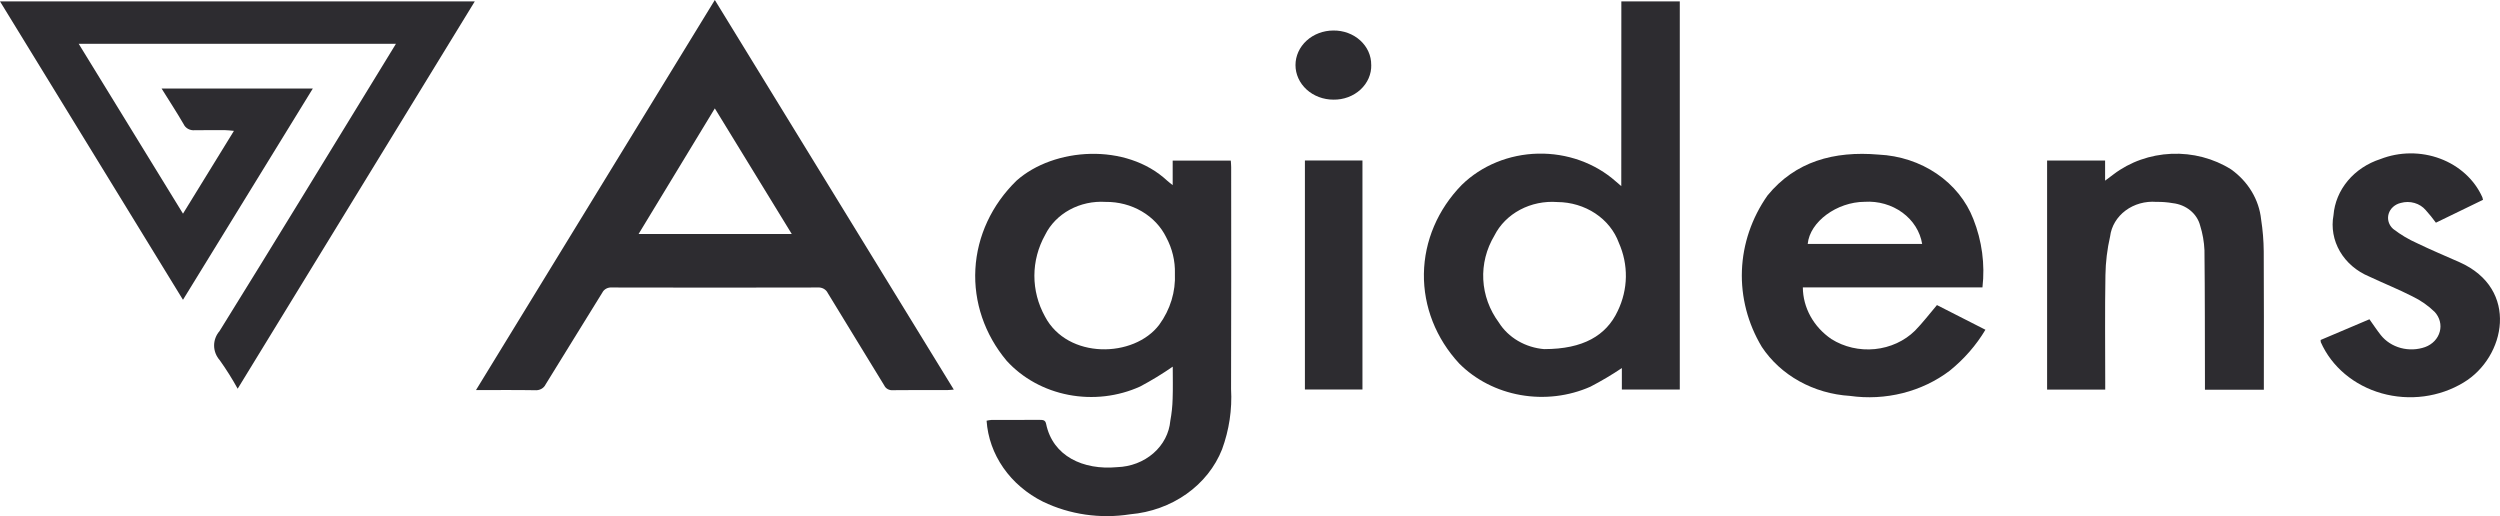
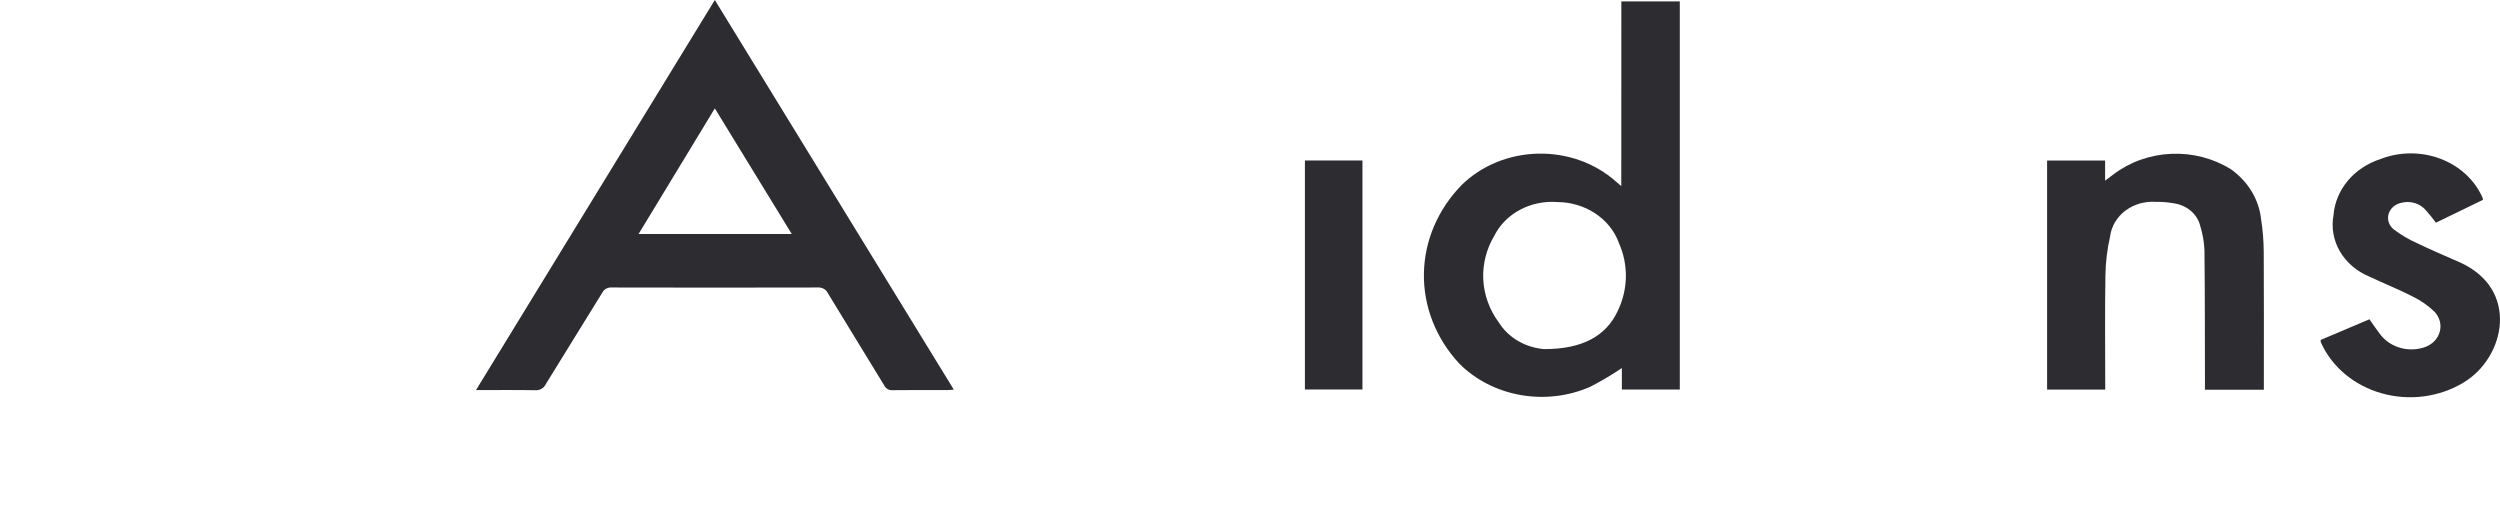
<svg xmlns="http://www.w3.org/2000/svg" fill="none" viewBox="0 0 310 64">
-   <path d="M38.791 10.976L22.689 37.176L0 0.171H58.874L29.471 48.2C28.804 46.989 28.064 45.812 27.255 44.675C26.802 44.161 26.554 43.523 26.549 42.865C26.543 42.206 26.782 41.565 27.227 41.046C34.084 30.005 40.836 18.914 47.623 7.84L49.098 5.428H9.757L22.691 26.494L29.008 16.227C28.54 16.188 28.221 16.14 27.903 16.138C26.647 16.138 25.388 16.128 24.131 16.148C23.85 16.172 23.567 16.114 23.324 15.982C23.081 15.85 22.89 15.651 22.78 15.413C21.931 13.948 20.999 12.522 20.034 10.975L38.791 10.976Z" fill="#2D2C30" />
  <path d="M88.638 0L118.272 48.311C117.938 48.337 117.721 48.367 117.504 48.367C115.244 48.367 112.984 48.356 110.724 48.383C110.501 48.404 110.277 48.359 110.084 48.255C109.891 48.15 109.74 47.993 109.653 47.804C107.325 43.98 104.961 40.155 102.64 36.33C102.536 36.109 102.358 35.924 102.13 35.801C101.903 35.679 101.639 35.626 101.377 35.649C92.881 35.67 84.385 35.67 75.89 35.649C75.642 35.626 75.391 35.676 75.175 35.79C74.959 35.905 74.788 36.078 74.686 36.287C72.356 40.086 69.983 43.863 67.658 47.664C67.55 47.899 67.362 48.096 67.123 48.226C66.883 48.356 66.603 48.412 66.326 48.386C63.958 48.346 61.587 48.37 59.022 48.37L88.638 0ZM88.638 13.44L79.182 29.018H98.181L88.638 13.44Z" fill="#2D2C30" />
-   <path d="M145.423 45.462C144.133 46.358 142.783 47.18 141.382 47.925C138.633 49.174 135.501 49.539 132.495 48.96C129.489 48.382 126.786 46.893 124.826 44.737C122.098 41.484 120.723 37.454 120.947 33.364C121.171 29.274 122.979 25.389 126.049 22.4C130.683 18.279 139.636 17.665 144.726 22.4C144.9 22.559 145.094 22.7 145.413 22.958V19.914H152.619C152.635 20.166 152.665 20.44 152.665 20.711C152.665 29.889 152.687 39.067 152.652 48.245C152.796 50.778 152.417 53.313 151.535 55.719C150.67 57.907 149.14 59.826 147.124 61.251C145.108 62.677 142.689 63.55 140.15 63.771C136.452 64.359 132.645 63.809 129.328 62.207C127.328 61.209 125.637 59.764 124.414 58.008C123.192 56.252 122.477 54.243 122.337 52.167C122.532 52.121 122.732 52.09 122.933 52.073C124.934 52.073 126.936 52.073 128.939 52.065C129.344 52.065 129.622 52.09 129.718 52.561C130.54 56.562 134.313 58.319 138.521 57.928C140.204 57.877 141.807 57.262 143.025 56.2C144.242 55.139 144.987 53.706 145.119 52.175C145.287 51.276 145.383 50.366 145.407 49.454C145.455 48.132 145.42 46.806 145.42 45.461M145.689 33.91C145.73 32.36 145.361 30.825 144.614 29.433C143.97 28.11 142.915 26.988 141.579 26.207C140.243 25.425 138.685 25.018 137.098 25.036C135.538 24.936 133.982 25.274 132.641 26.006C131.299 26.738 130.236 27.828 129.596 29.128C128.723 30.695 128.267 32.427 128.263 34.184C128.26 35.941 128.709 37.674 129.575 39.244C132.371 44.579 140.629 44.409 143.749 40.262C145.116 38.386 145.795 36.162 145.687 33.911" fill="#2D2C30" />
  <path d="M201.047 0.175H208.294V48.305H201.11V45.64C199.86 46.48 198.556 47.253 197.206 47.952C194.52 49.139 191.485 49.5 188.555 48.983C185.624 48.466 182.957 47.098 180.95 45.084C178.064 41.976 176.507 38.022 176.564 33.95C176.622 29.878 178.29 25.962 181.263 22.923C182.477 21.737 183.938 20.783 185.561 20.118C187.185 19.453 188.937 19.09 190.716 19.051C192.495 19.012 194.265 19.297 195.921 19.889C197.578 20.482 199.089 21.369 200.364 22.501L201.039 23.08L201.047 0.175ZM191.5 43.289C196.3 43.289 199.177 41.614 200.603 38.553C201.243 37.224 201.585 35.792 201.608 34.342C201.631 32.891 201.334 31.451 200.736 30.106C200.204 28.644 199.182 27.37 197.815 26.464C196.448 25.558 194.804 25.065 193.114 25.054C191.501 24.931 189.885 25.264 188.488 26.008C187.09 26.753 185.978 27.872 185.304 29.214C184.306 30.884 183.829 32.773 183.927 34.673C184.024 36.574 184.692 38.414 185.858 39.992C186.437 40.916 187.252 41.699 188.235 42.274C189.217 42.849 190.338 43.199 191.5 43.294" fill="#2D2C30" />
-   <path d="M246.193 40.889C245.05 42.809 243.546 44.531 241.752 45.978C240.051 47.265 238.07 48.208 235.94 48.745C233.809 49.282 231.578 49.4 229.394 49.092C227.171 48.955 225.017 48.332 223.114 47.274C221.212 46.217 219.617 44.756 218.466 43.017C216.727 40.118 215.875 36.846 215.998 33.544C216.121 30.242 217.215 27.031 219.165 24.246C222.617 20.018 227.408 18.697 232.946 19.17C235.553 19.291 238.062 20.116 240.154 21.539C242.246 22.963 243.826 24.921 244.695 27.166C245.767 29.877 246.153 32.773 245.824 35.639H223.552C223.561 36.883 223.885 38.107 224.498 39.217C225.111 40.327 225.997 41.293 227.087 42.04C228.663 43.034 230.58 43.477 232.485 43.286C234.39 43.096 236.156 42.286 237.459 41.004C238.424 40.017 239.254 38.921 240.182 37.829L246.197 40.891M238.348 30.248C238.097 28.718 237.223 27.331 235.9 26.363C234.577 25.394 232.902 24.916 231.21 25.024C227.761 25.043 224.414 27.505 224.157 30.248H238.348Z" fill="#2D2C30" />
  <path d="M280.724 48.329H273.413C273.413 47.983 273.413 47.679 273.413 47.373C273.401 41.924 273.413 36.474 273.353 31.025C273.308 29.985 273.126 28.953 272.812 27.952C272.624 27.234 272.2 26.585 271.597 26.092C270.995 25.599 270.241 25.286 269.438 25.194C268.764 25.075 268.079 25.022 267.393 25.034C266.014 24.923 264.642 25.307 263.57 26.105C262.498 26.904 261.81 28.053 261.655 29.307C261.293 30.887 261.099 32.495 261.074 34.109C260.997 38.514 261.048 42.922 261.048 47.328V48.312H253.84V19.906H261.032V22.403C261.494 22.06 261.796 21.844 262.081 21.616C264.104 20.076 266.624 19.183 269.256 19.072C271.888 18.961 274.488 19.64 276.657 21.004C277.706 21.754 278.578 22.691 279.217 23.758C279.857 24.825 280.252 25.999 280.378 27.209C280.583 28.525 280.692 29.852 280.703 31.181C280.738 36.63 280.717 42.08 280.717 47.529V48.326" fill="#2D2C30" />
  <path d="M293.807 39.586C294.312 40.292 294.735 40.942 295.219 41.551C295.827 42.319 296.697 42.881 297.693 43.149C298.689 43.417 299.754 43.376 300.722 43.033C301.167 42.869 301.564 42.61 301.879 42.279C302.193 41.947 302.417 41.552 302.531 41.127C302.646 40.701 302.648 40.256 302.537 39.83C302.427 39.403 302.206 39.007 301.895 38.673C301.099 37.896 300.167 37.245 299.136 36.749C297.389 35.857 295.557 35.127 293.781 34.289C292.226 33.643 290.949 32.548 290.148 31.172C289.348 29.796 289.068 28.218 289.354 26.682C289.477 25.132 290.093 23.649 291.126 22.413C292.16 21.178 293.566 20.244 295.172 19.725C296.341 19.268 297.599 19.028 298.871 19.019C300.143 19.01 301.405 19.232 302.582 19.673C303.758 20.113 304.827 20.764 305.725 21.585C306.623 22.407 307.332 23.384 307.811 24.459C307.847 24.563 307.875 24.669 307.895 24.777L302.052 27.614C301.661 27.074 301.239 26.553 300.788 26.054C300.435 25.637 299.951 25.328 299.4 25.169C298.85 25.009 298.259 25.007 297.707 25.162C297.344 25.244 297.013 25.413 296.746 25.651C296.479 25.89 296.287 26.189 296.19 26.517C296.092 26.846 296.092 27.192 296.191 27.521C296.289 27.849 296.482 28.148 296.749 28.386C297.66 29.091 298.664 29.689 299.738 30.166C301.452 30.996 303.221 31.734 304.968 32.508C312.466 35.831 310.678 44.315 305.492 47.427C304.014 48.326 302.335 48.913 300.576 49.146C298.818 49.378 297.025 49.25 295.328 48.771C293.631 48.292 292.073 47.473 290.766 46.375C289.46 45.278 288.439 43.928 287.777 42.424C287.76 42.337 287.752 42.248 287.754 42.158L293.804 39.592" fill="#2D2C30" />
  <path d="M168.944 19.9H161.809V48.298H168.944V19.9Z" fill="#2D2C30" />
-   <path d="M170.035 8.036C170.052 8.604 169.942 9.169 169.713 9.697C169.483 10.226 169.139 10.706 168.701 11.11C168.262 11.514 167.738 11.832 167.161 12.047C166.584 12.261 165.965 12.366 165.342 12.356C164.095 12.356 162.899 11.905 162.017 11.101C161.136 10.297 160.641 9.207 160.641 8.07C160.641 6.933 161.136 5.843 162.017 5.039C162.899 4.235 164.095 3.784 165.342 3.784C165.957 3.776 166.569 3.88 167.14 4.091C167.711 4.301 168.23 4.614 168.666 5.01C169.103 5.406 169.449 5.877 169.683 6.396C169.917 6.916 170.035 7.473 170.029 8.034" fill="#2D2C30" />
</svg>